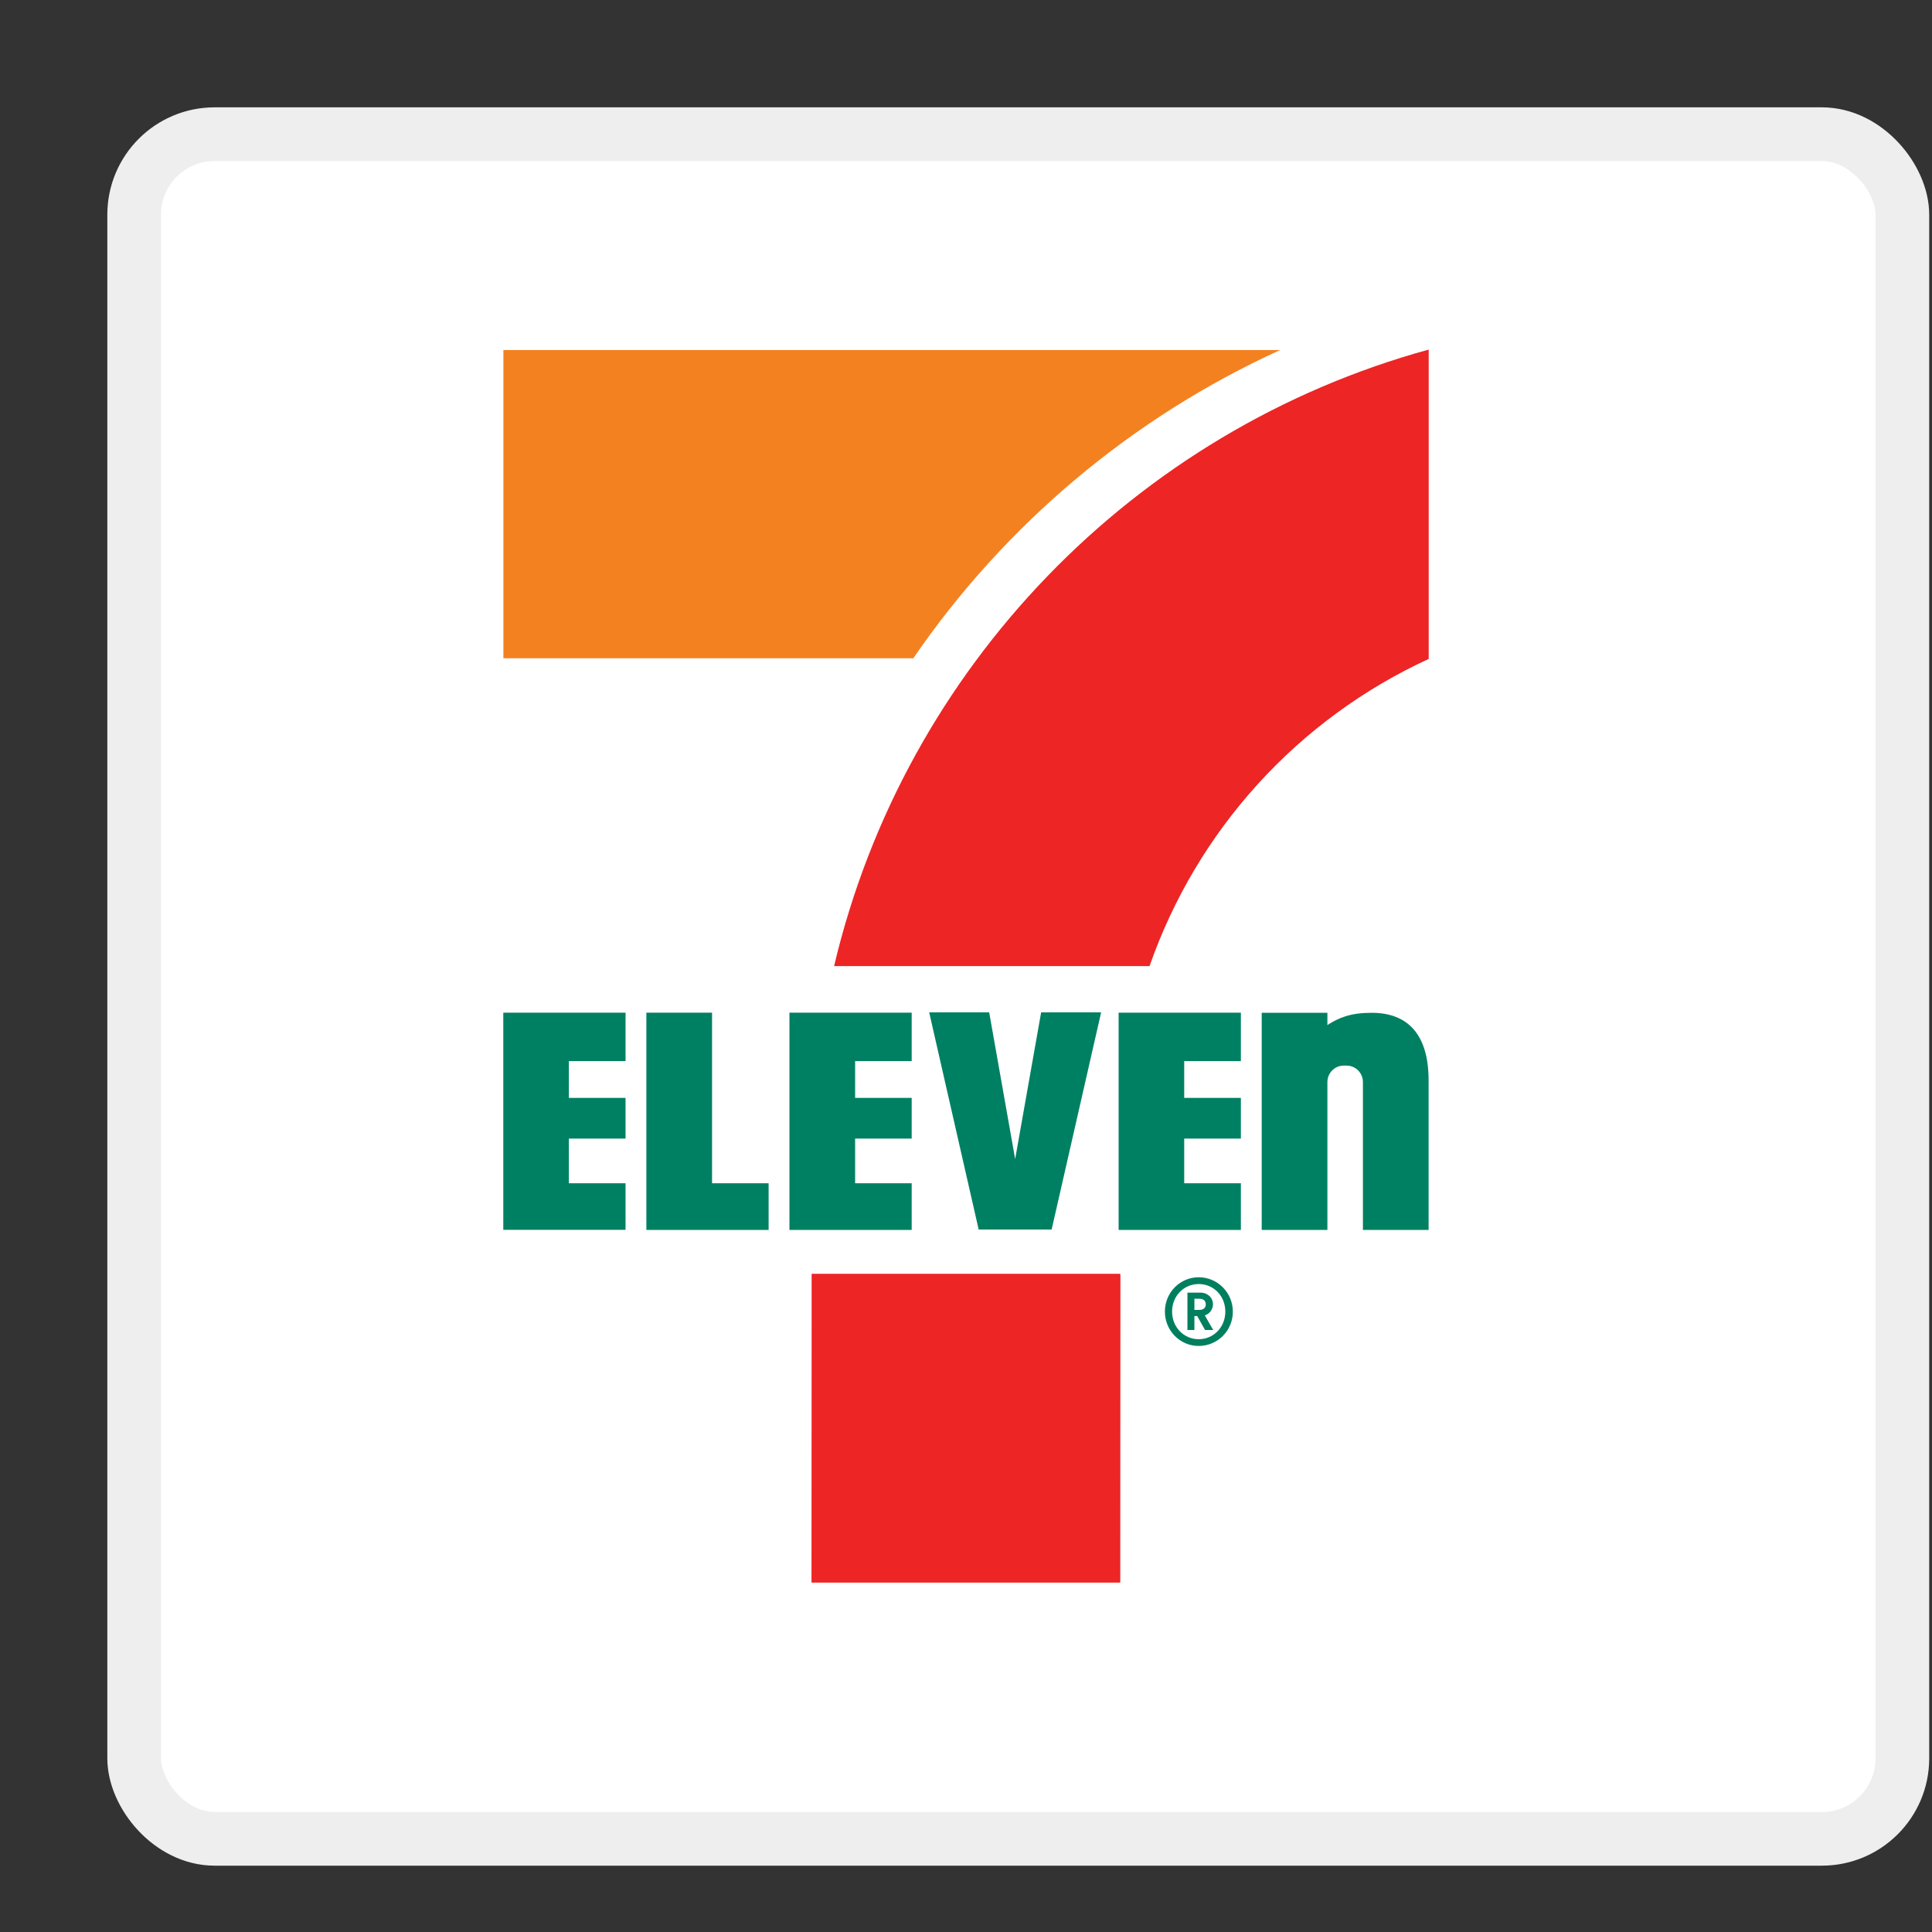
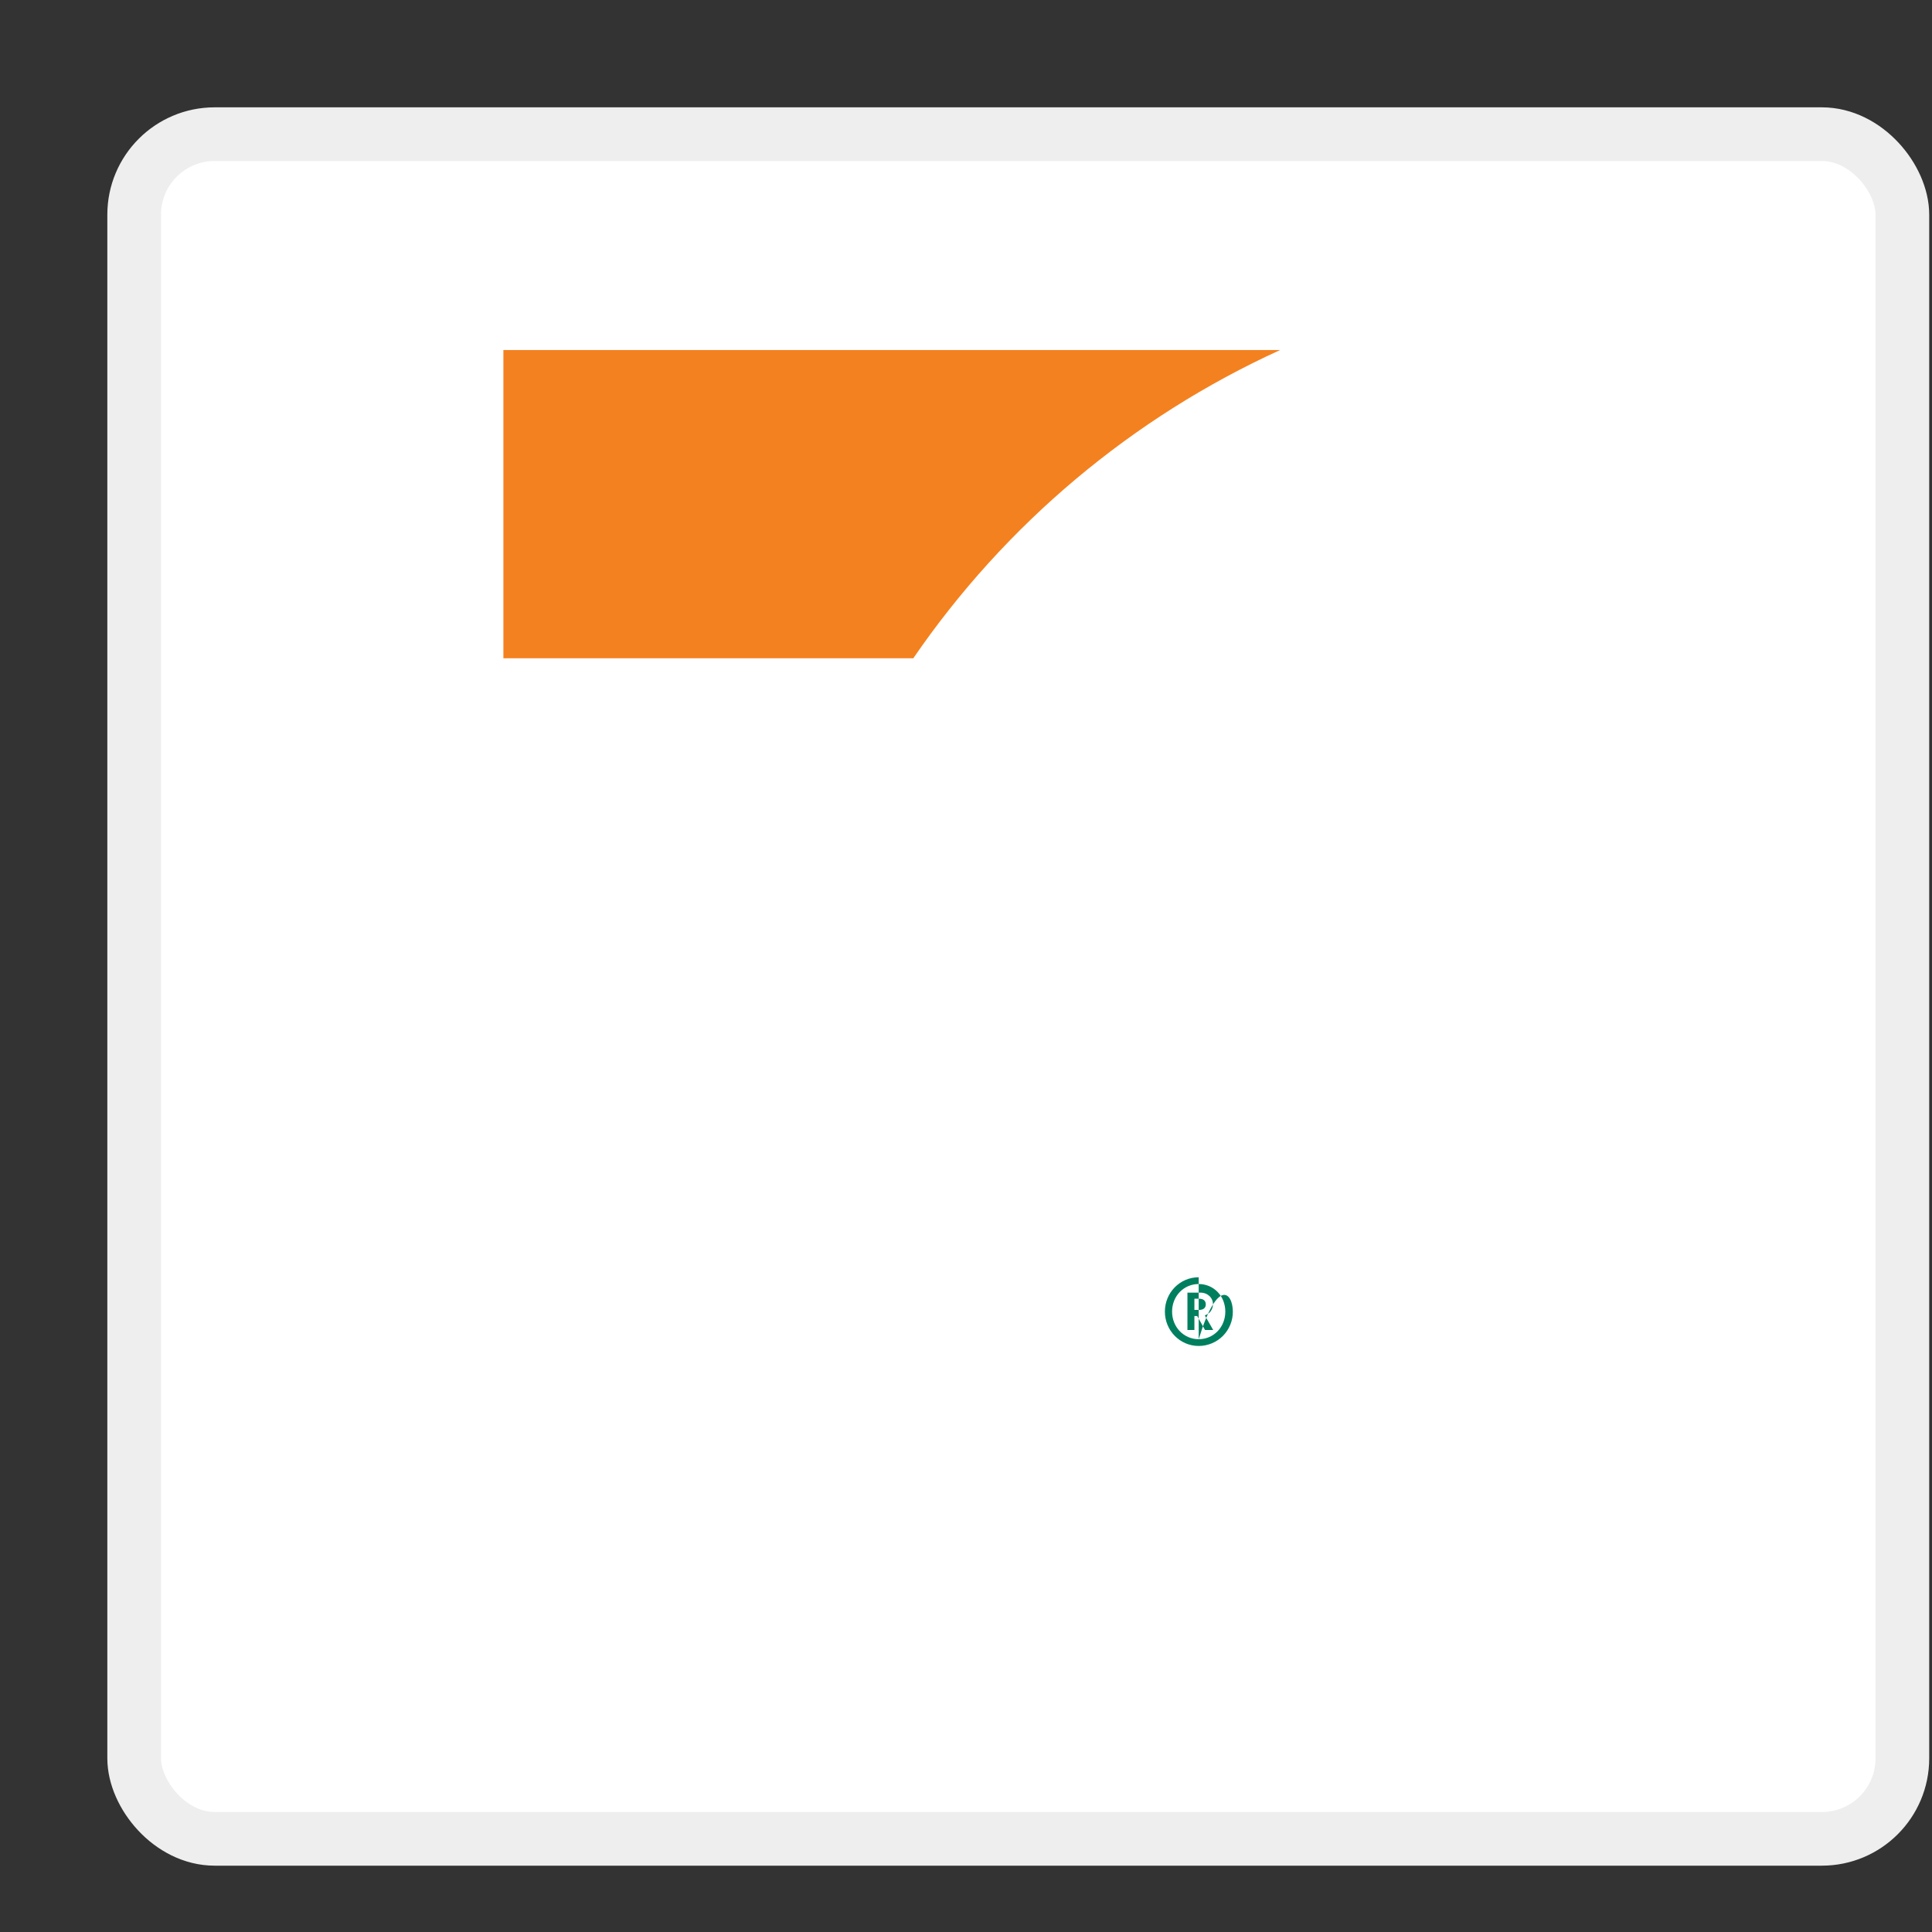
<svg xmlns="http://www.w3.org/2000/svg" width="18" height="18" viewBox="0 0 18 18" fill="none">
  <rect x="0" y="0" width="18" height="18" fill="#333333" stroke="none" />
  <rect x="1.25" y="1.25" width="16.474" height="15.882" rx="0.75" fill="white" stroke="#EEEEEE" stroke-width="0.5" />
-   <path fill-rule="evenodd" clip-rule="evenodd" d="M7.562 14.743H10.437V11.868H7.562V14.743Z" fill="#EC1D24" />
  <path fill-rule="evenodd" clip-rule="evenodd" d="M11.927 3.261H4.69V6.133H8.509C9.366 4.883 10.548 3.89 11.927 3.261Z" fill="#F4811F" />
-   <path fill-rule="evenodd" clip-rule="evenodd" d="M10.71 9.001C10.929 8.374 11.272 7.797 11.719 7.305C12.166 6.813 12.707 6.417 13.311 6.139V3.257C10.568 4.01 8.428 6.219 7.771 9.001H10.71Z" fill="#ED2525" />
-   <path fill-rule="evenodd" clip-rule="evenodd" d="M7.568 11.876L7.562 14.743H10.433L10.437 11.876H7.568Z" fill="#ED2525" />
-   <path fill-rule="evenodd" clip-rule="evenodd" d="M11.173 12.204C11.212 12.204 11.234 12.185 11.234 12.153C11.234 12.119 11.212 12.1 11.173 12.1H11.128V12.204H11.173ZM11.128 12.391H11.063V12.043H11.183C11.251 12.043 11.301 12.09 11.301 12.152C11.301 12.175 11.293 12.197 11.28 12.216C11.266 12.235 11.247 12.248 11.225 12.255L11.303 12.391H11.227L11.154 12.261H11.128V12.391ZM11.168 12.477C11.307 12.477 11.416 12.365 11.416 12.22C11.416 12.074 11.307 11.963 11.168 11.963C11.03 11.963 10.92 12.074 10.92 12.22C10.92 12.365 11.03 12.477 11.168 12.477ZM11.168 11.9C11.344 11.9 11.486 12.043 11.486 12.22C11.487 12.304 11.453 12.386 11.394 12.446C11.334 12.506 11.253 12.54 11.168 12.54C10.993 12.54 10.853 12.396 10.853 12.22C10.853 12.043 10.993 11.9 11.168 11.9Z" fill="#007F5F" />
-   <path fill-rule="evenodd" clip-rule="evenodd" d="M6.634 9.435H6.022V11.459H7.161V11.024H6.634L6.634 9.435ZM10.422 11.459H11.561V11.024H11.033V10.608H11.561V10.229H11.033V9.886H11.561V9.435H10.422V11.459ZM7.355 11.459H8.494V11.024H7.967V10.608H8.494V10.229H7.967V9.886H8.494V9.435H7.355V11.459ZM4.689 11.458H5.828V11.024H5.3V10.608H5.828V10.229H5.3V9.886H5.828V9.435H4.689V11.458ZM12.779 9.436C12.586 9.436 12.478 9.479 12.367 9.55V9.436H11.755V11.459H12.367V10.081C12.367 9.997 12.435 9.928 12.519 9.928H12.546C12.63 9.928 12.698 9.997 12.698 10.081V11.459H13.31V10.067C13.31 9.636 13.115 9.436 12.779 9.436ZM10.259 9.432L9.798 11.455H9.118L8.657 9.432H9.216L9.458 10.799L9.7 9.432H10.259Z" fill="#008062" />
+   <path fill-rule="evenodd" clip-rule="evenodd" d="M11.173 12.204C11.212 12.204 11.234 12.185 11.234 12.153C11.234 12.119 11.212 12.1 11.173 12.1H11.128V12.204H11.173ZM11.128 12.391H11.063V12.043H11.183C11.251 12.043 11.301 12.09 11.301 12.152C11.301 12.175 11.293 12.197 11.28 12.216C11.266 12.235 11.247 12.248 11.225 12.255L11.303 12.391H11.227L11.154 12.261H11.128V12.391ZM11.168 12.477C11.307 12.477 11.416 12.365 11.416 12.22C11.416 12.074 11.307 11.963 11.168 11.963C11.03 11.963 10.92 12.074 10.92 12.22C10.92 12.365 11.03 12.477 11.168 12.477ZC11.344 11.9 11.486 12.043 11.486 12.22C11.487 12.304 11.453 12.386 11.394 12.446C11.334 12.506 11.253 12.54 11.168 12.54C10.993 12.54 10.853 12.396 10.853 12.22C10.853 12.043 10.993 11.9 11.168 11.9Z" fill="#007F5F" />
</svg>